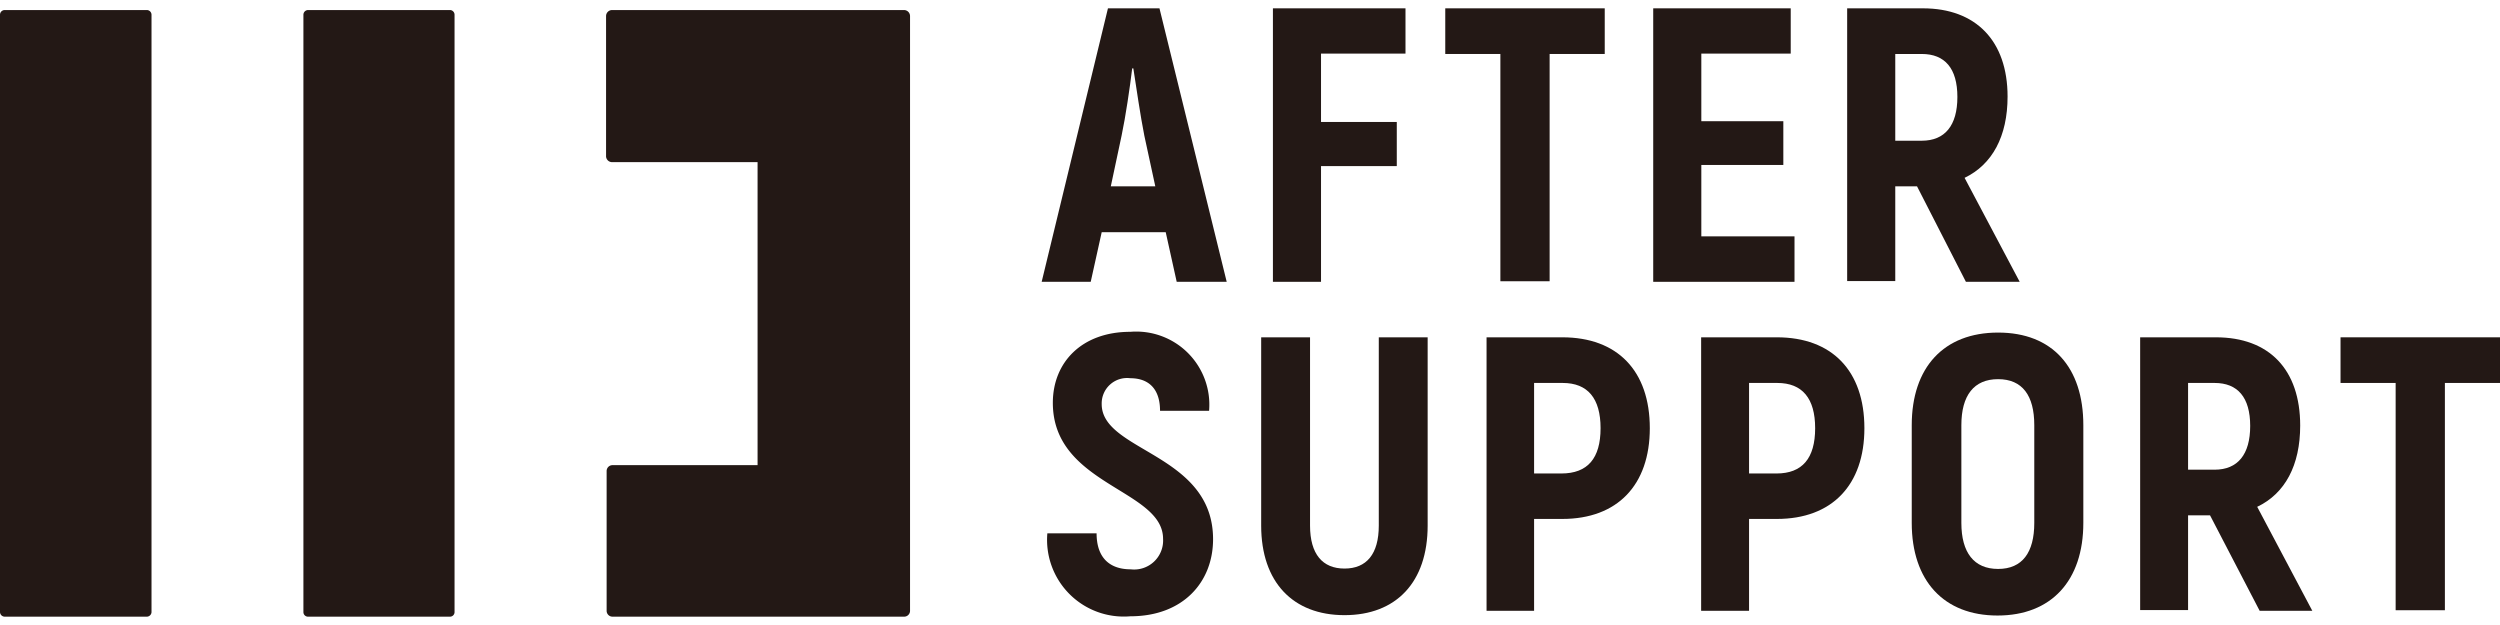
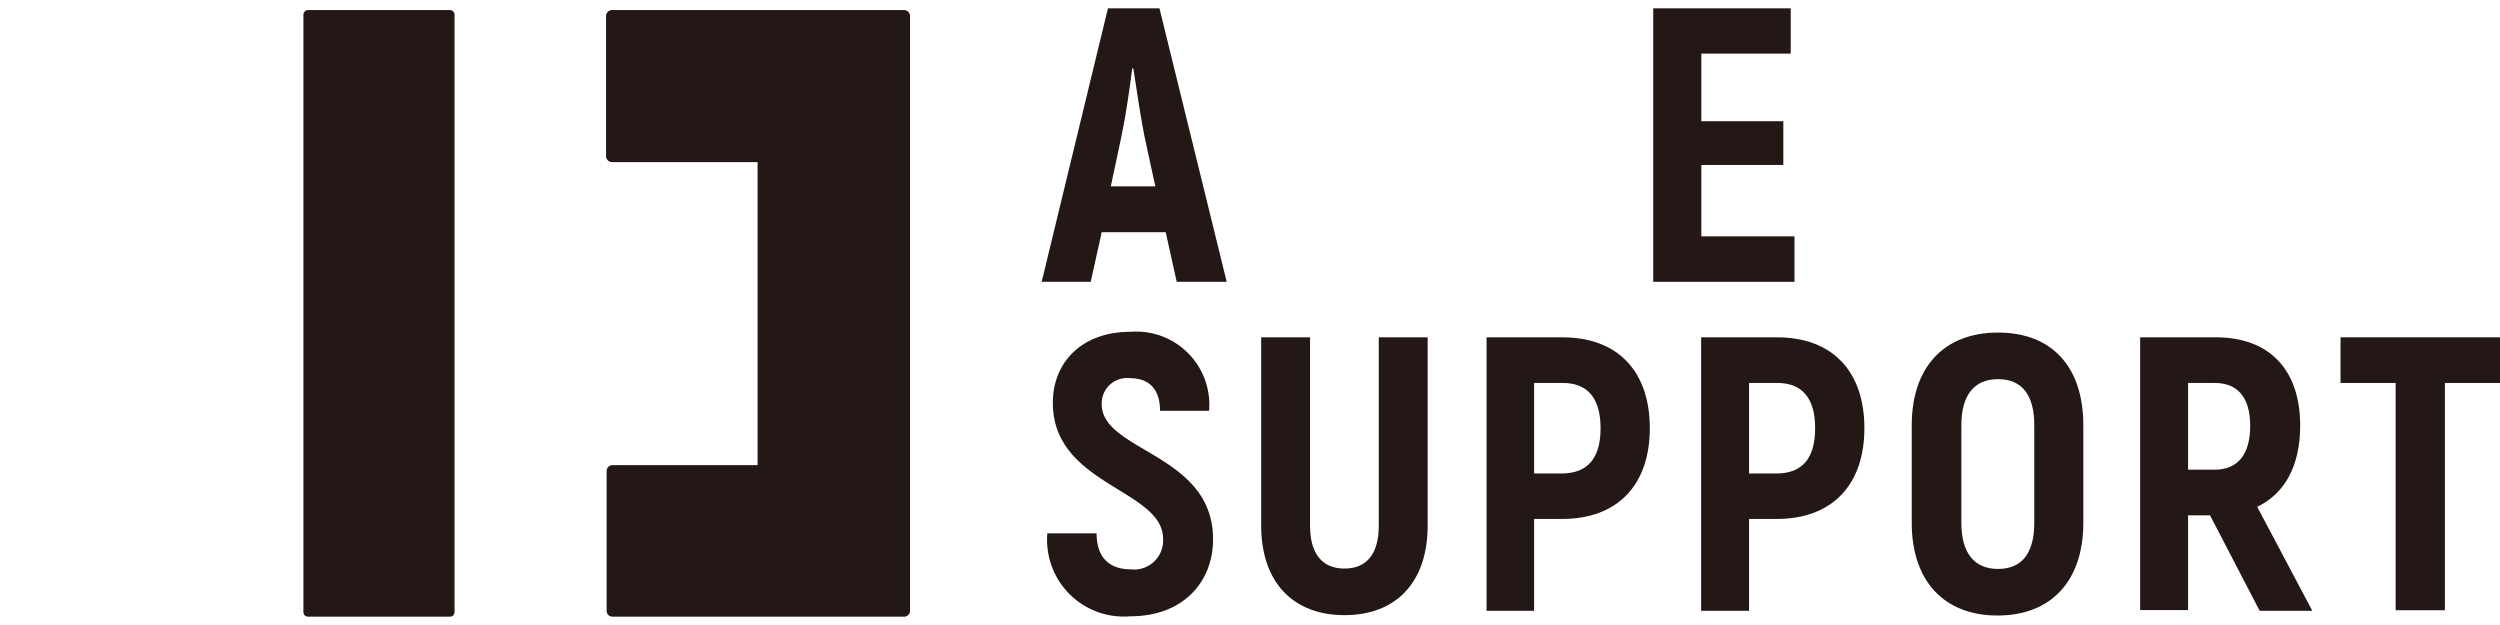
<svg xmlns="http://www.w3.org/2000/svg" width="132" height="33" viewBox="0 0 132 33">
  <defs>
    <style>.a{isolation:isolate;}.b{fill:#231815;}.c{mix-blend-mode:multiply;}</style>
  </defs>
  <g class="a">
    <path class="b" d="M61.55,12.26H58.17l-.58,2.62H55L58.5.44h2.72l3.55,14.44H62.13ZM61,9.84l-.58-2.68c-.2-1-.43-2.58-.58-3.55h-.06c-.12,1-.35,2.56-.56,3.55l-.57,2.68Z" />
-     <path class="b" d="M69.75,2.83V6.44h4V8.77h-4v6.11H67.21V.44h7V2.83Z" />
-     <path class="b" d="M84.73,2.85H81.82v12h-2.6v-12H76.31V.44h8.42Z" />
    <path class="b" d="M94.75,12.48v2.4H87.29V.44h7.26V2.83H89.83V6.4h4.33V8.71H89.83v3.77Z" />
-     <path class="b" d="M101.22,9.84h-1.15v5H97.53V.44h4C104.32.44,106,2.15,106,5.1c0,2.1-.81,3.59-2.27,4.29l2.91,5.49H103.8Zm-1.15-2.41h1.4c1.22,0,1.88-.8,1.88-2.31s-.66-2.27-1.88-2.27h-1.4Z" />
    <path class="b" d="M55.3,28.16h2.6c0,1.3.7,1.9,1.8,1.9a1.53,1.53,0,0,0,1.71-1.61c0-2.62-5.82-2.82-5.82-7.18,0-2.14,1.53-3.75,4.09-3.75a3.86,3.86,0,0,1,4.16,4.17H61.25c0-1.16-.6-1.72-1.57-1.72a1.34,1.34,0,0,0-1.51,1.37c0,2.51,5.88,2.6,5.88,7.13,0,2.27-1.59,4.07-4.37,4.07A4.05,4.05,0,0,1,55.3,28.16Z" />
    <path class="b" d="M66.59,27.75V17.81h2.58v9.94c0,1.51.66,2.27,1.82,2.27s1.81-.76,1.81-2.27V17.81h2.58v9.94c0,3-1.67,4.73-4.39,4.73S66.59,30.74,66.59,27.75Z" />
    <path class="b" d="M87.11,22.61c0,3-1.71,4.79-4.62,4.79H81v4.85H78.49V17.81h4C85.4,17.81,87.11,19.58,87.11,22.61Zm-2.6,0c0-1.58-.68-2.39-2-2.39H81V25h1.44C83.83,25,84.51,24.2,84.51,22.61Z" />
    <path class="b" d="M98.44,22.61c0,3-1.71,4.79-4.62,4.79H92.35v4.85H89.82V17.81h4C96.73,17.81,98.44,19.58,98.44,22.61Zm-2.6,0c0-1.58-.68-2.39-2-2.39H92.35V25H93.8C95.16,25,95.84,24.2,95.84,22.61Z" />
    <path class="b" d="M100.94,27.61V22.45c0-3.05,1.69-4.89,4.56-4.89S110,19.4,110,22.45v5.16c0,3.05-1.69,4.89-4.53,4.89S100.94,30.66,100.94,27.61Zm6.47,0V22.45c0-1.57-.63-2.43-1.91-2.43s-1.94.86-1.94,2.43v5.16c0,1.56.66,2.43,1.94,2.43S107.41,29.17,107.41,27.61Z" />
    <path class="b" d="M116.69,27.21h-1.16v5H113V17.81h4c2.82,0,4.45,1.71,4.45,4.66,0,2.1-.8,3.59-2.27,4.29l2.91,5.49h-2.78Zm-1.16-2.41h1.4c1.22,0,1.88-.8,1.88-2.31s-.66-2.27-1.88-2.27h-1.4Z" />
    <path class="b" d="M132,20.22h-2.91v12h-2.6v-12h-2.91V17.81H132Z" />
    <g class="c">
-       <path class="b" d="M7.76,32.56H.25A.25.25,0,0,1,0,32.32V.78A.25.25,0,0,1,.25.53H7.76A.25.25,0,0,1,8,.78V32.32a.25.25,0,0,1-.25.24" />
      <path class="b" d="M23.78,32.56H16.26a.24.24,0,0,1-.24-.24V.78a.25.25,0,0,1,.24-.25h7.52A.25.25,0,0,1,24,.78V32.32a.24.24,0,0,1-.24.24" />
      <path class="b" d="M48.05.85v31.4a.31.31,0,0,1-.32.31H32.35a.31.31,0,0,1-.32-.31V24.87a.31.31,0,0,1,.32-.31H40v-16H32.35A.32.32,0,0,1,32,8.22V.85a.32.32,0,0,1,.32-.32H47.73a.32.32,0,0,1,.32.32" />
    </g>
  </g>
</svg>